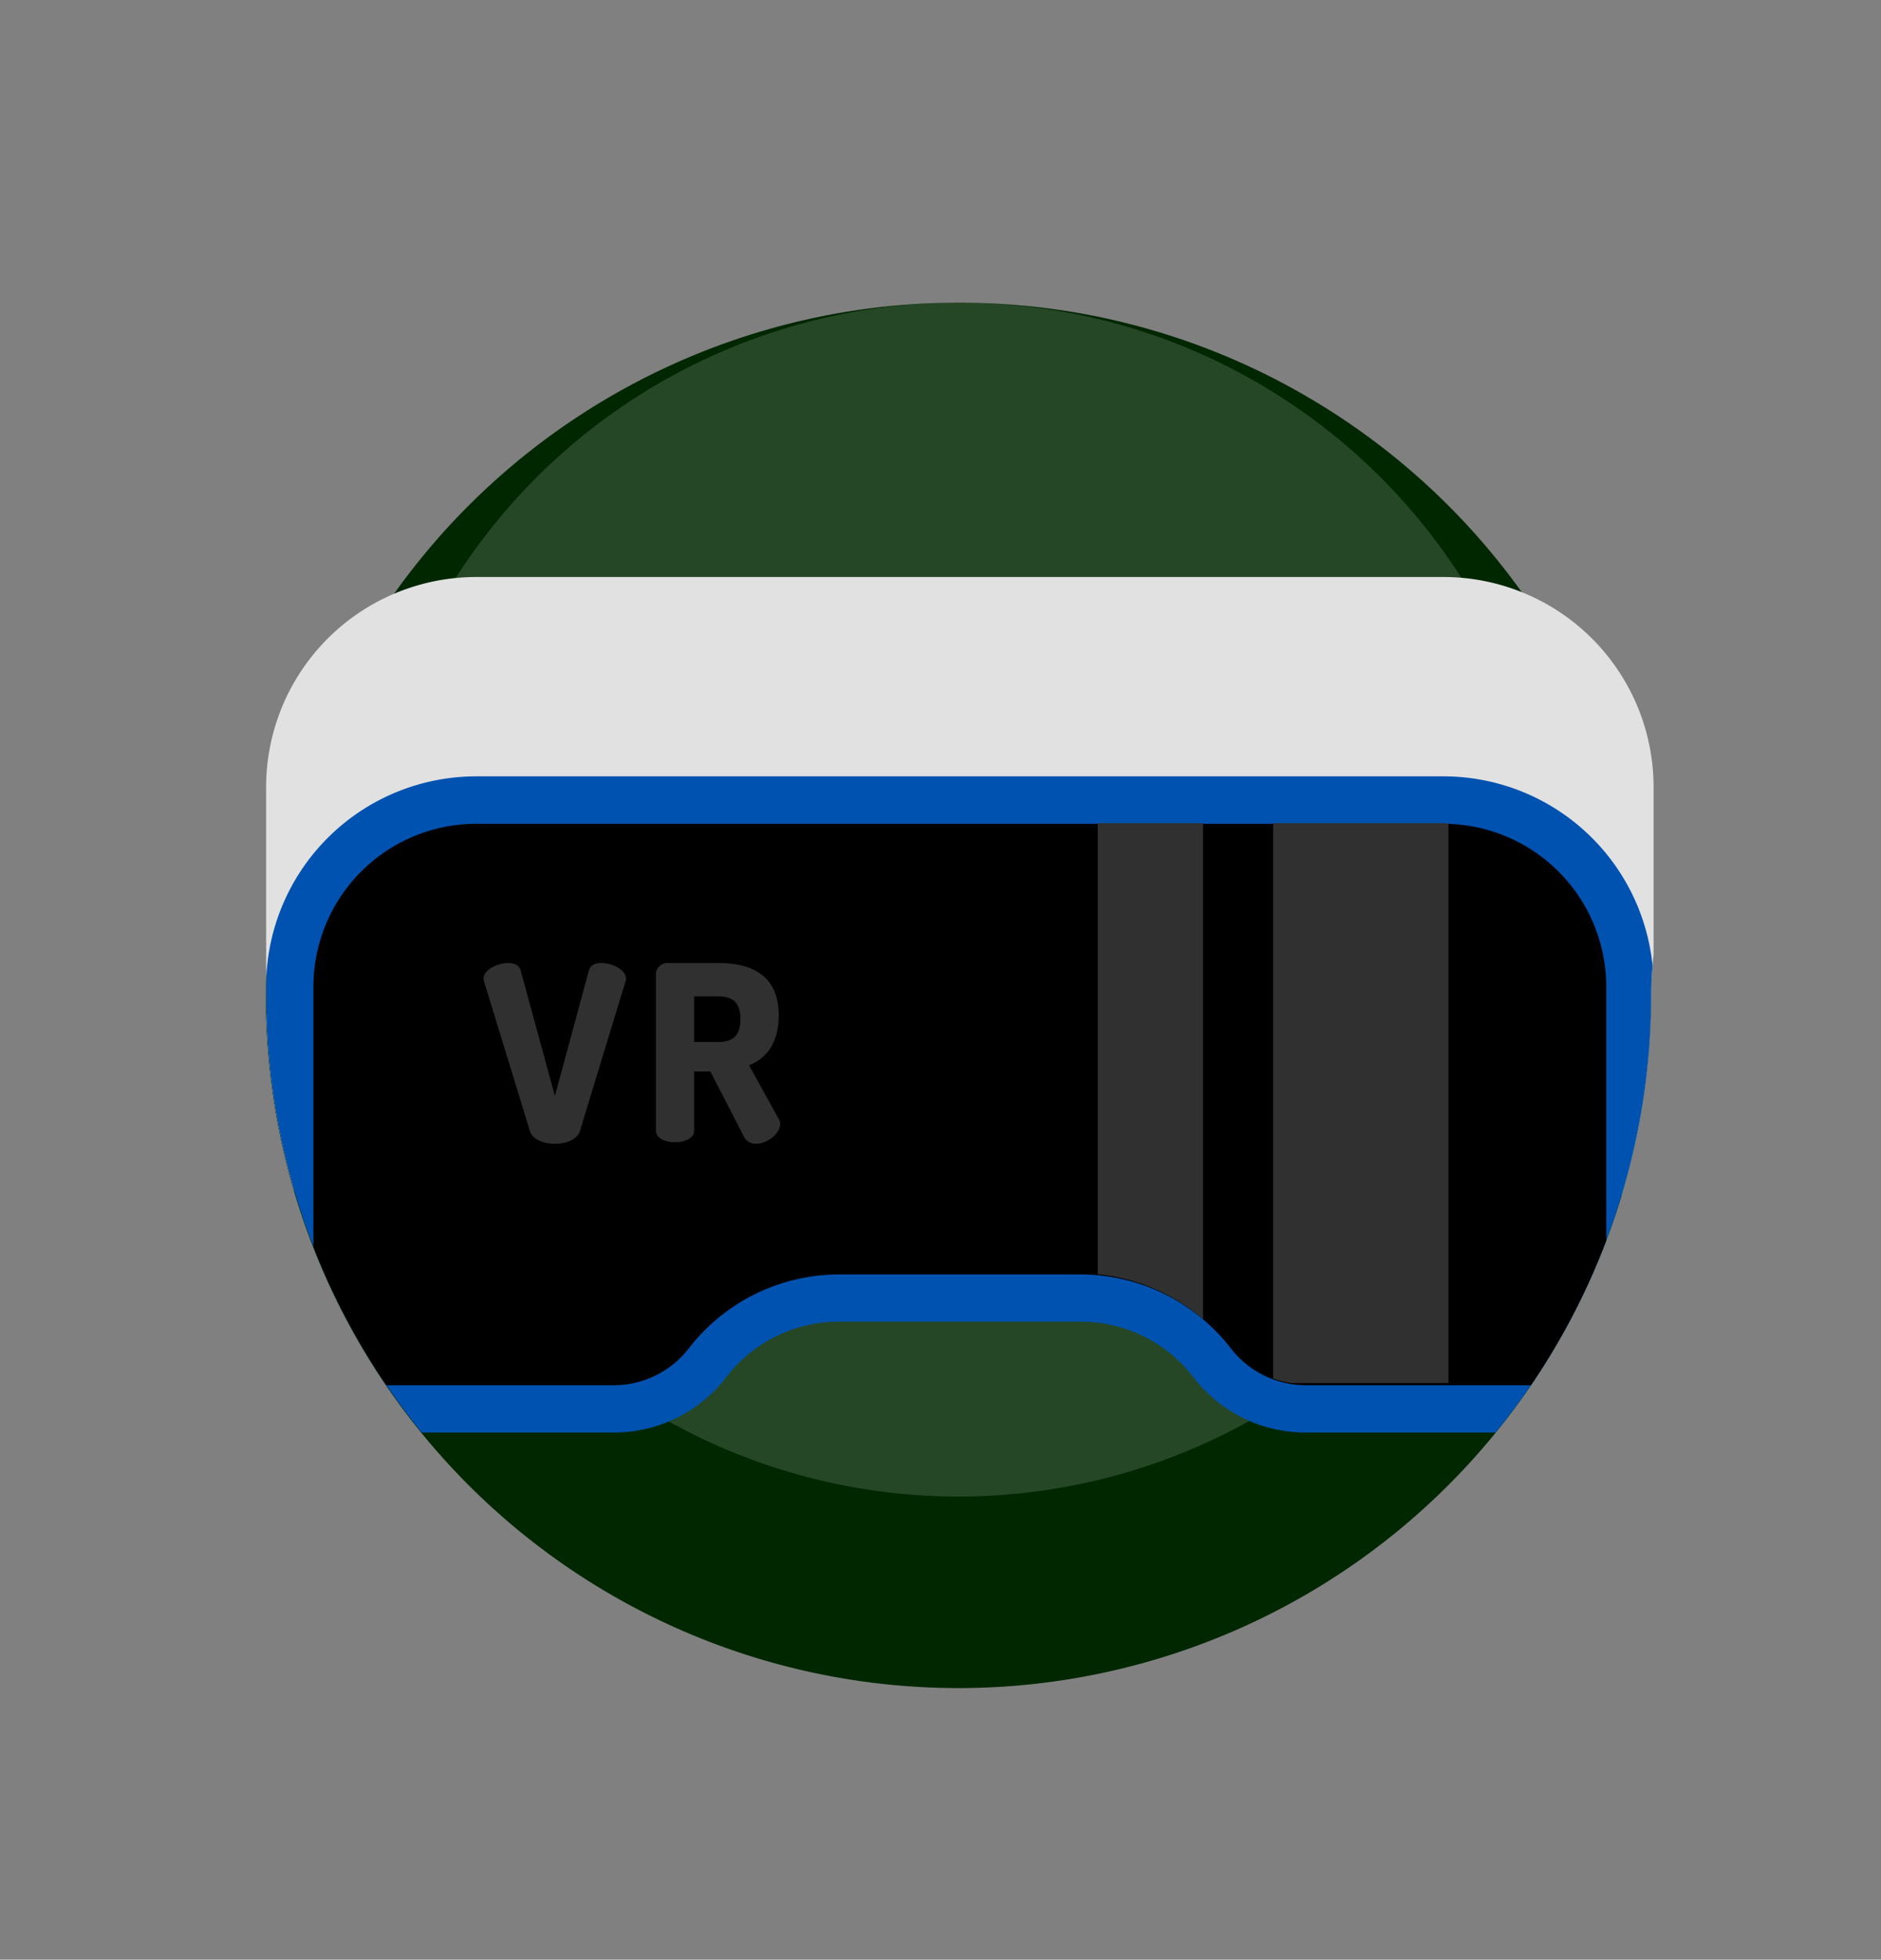
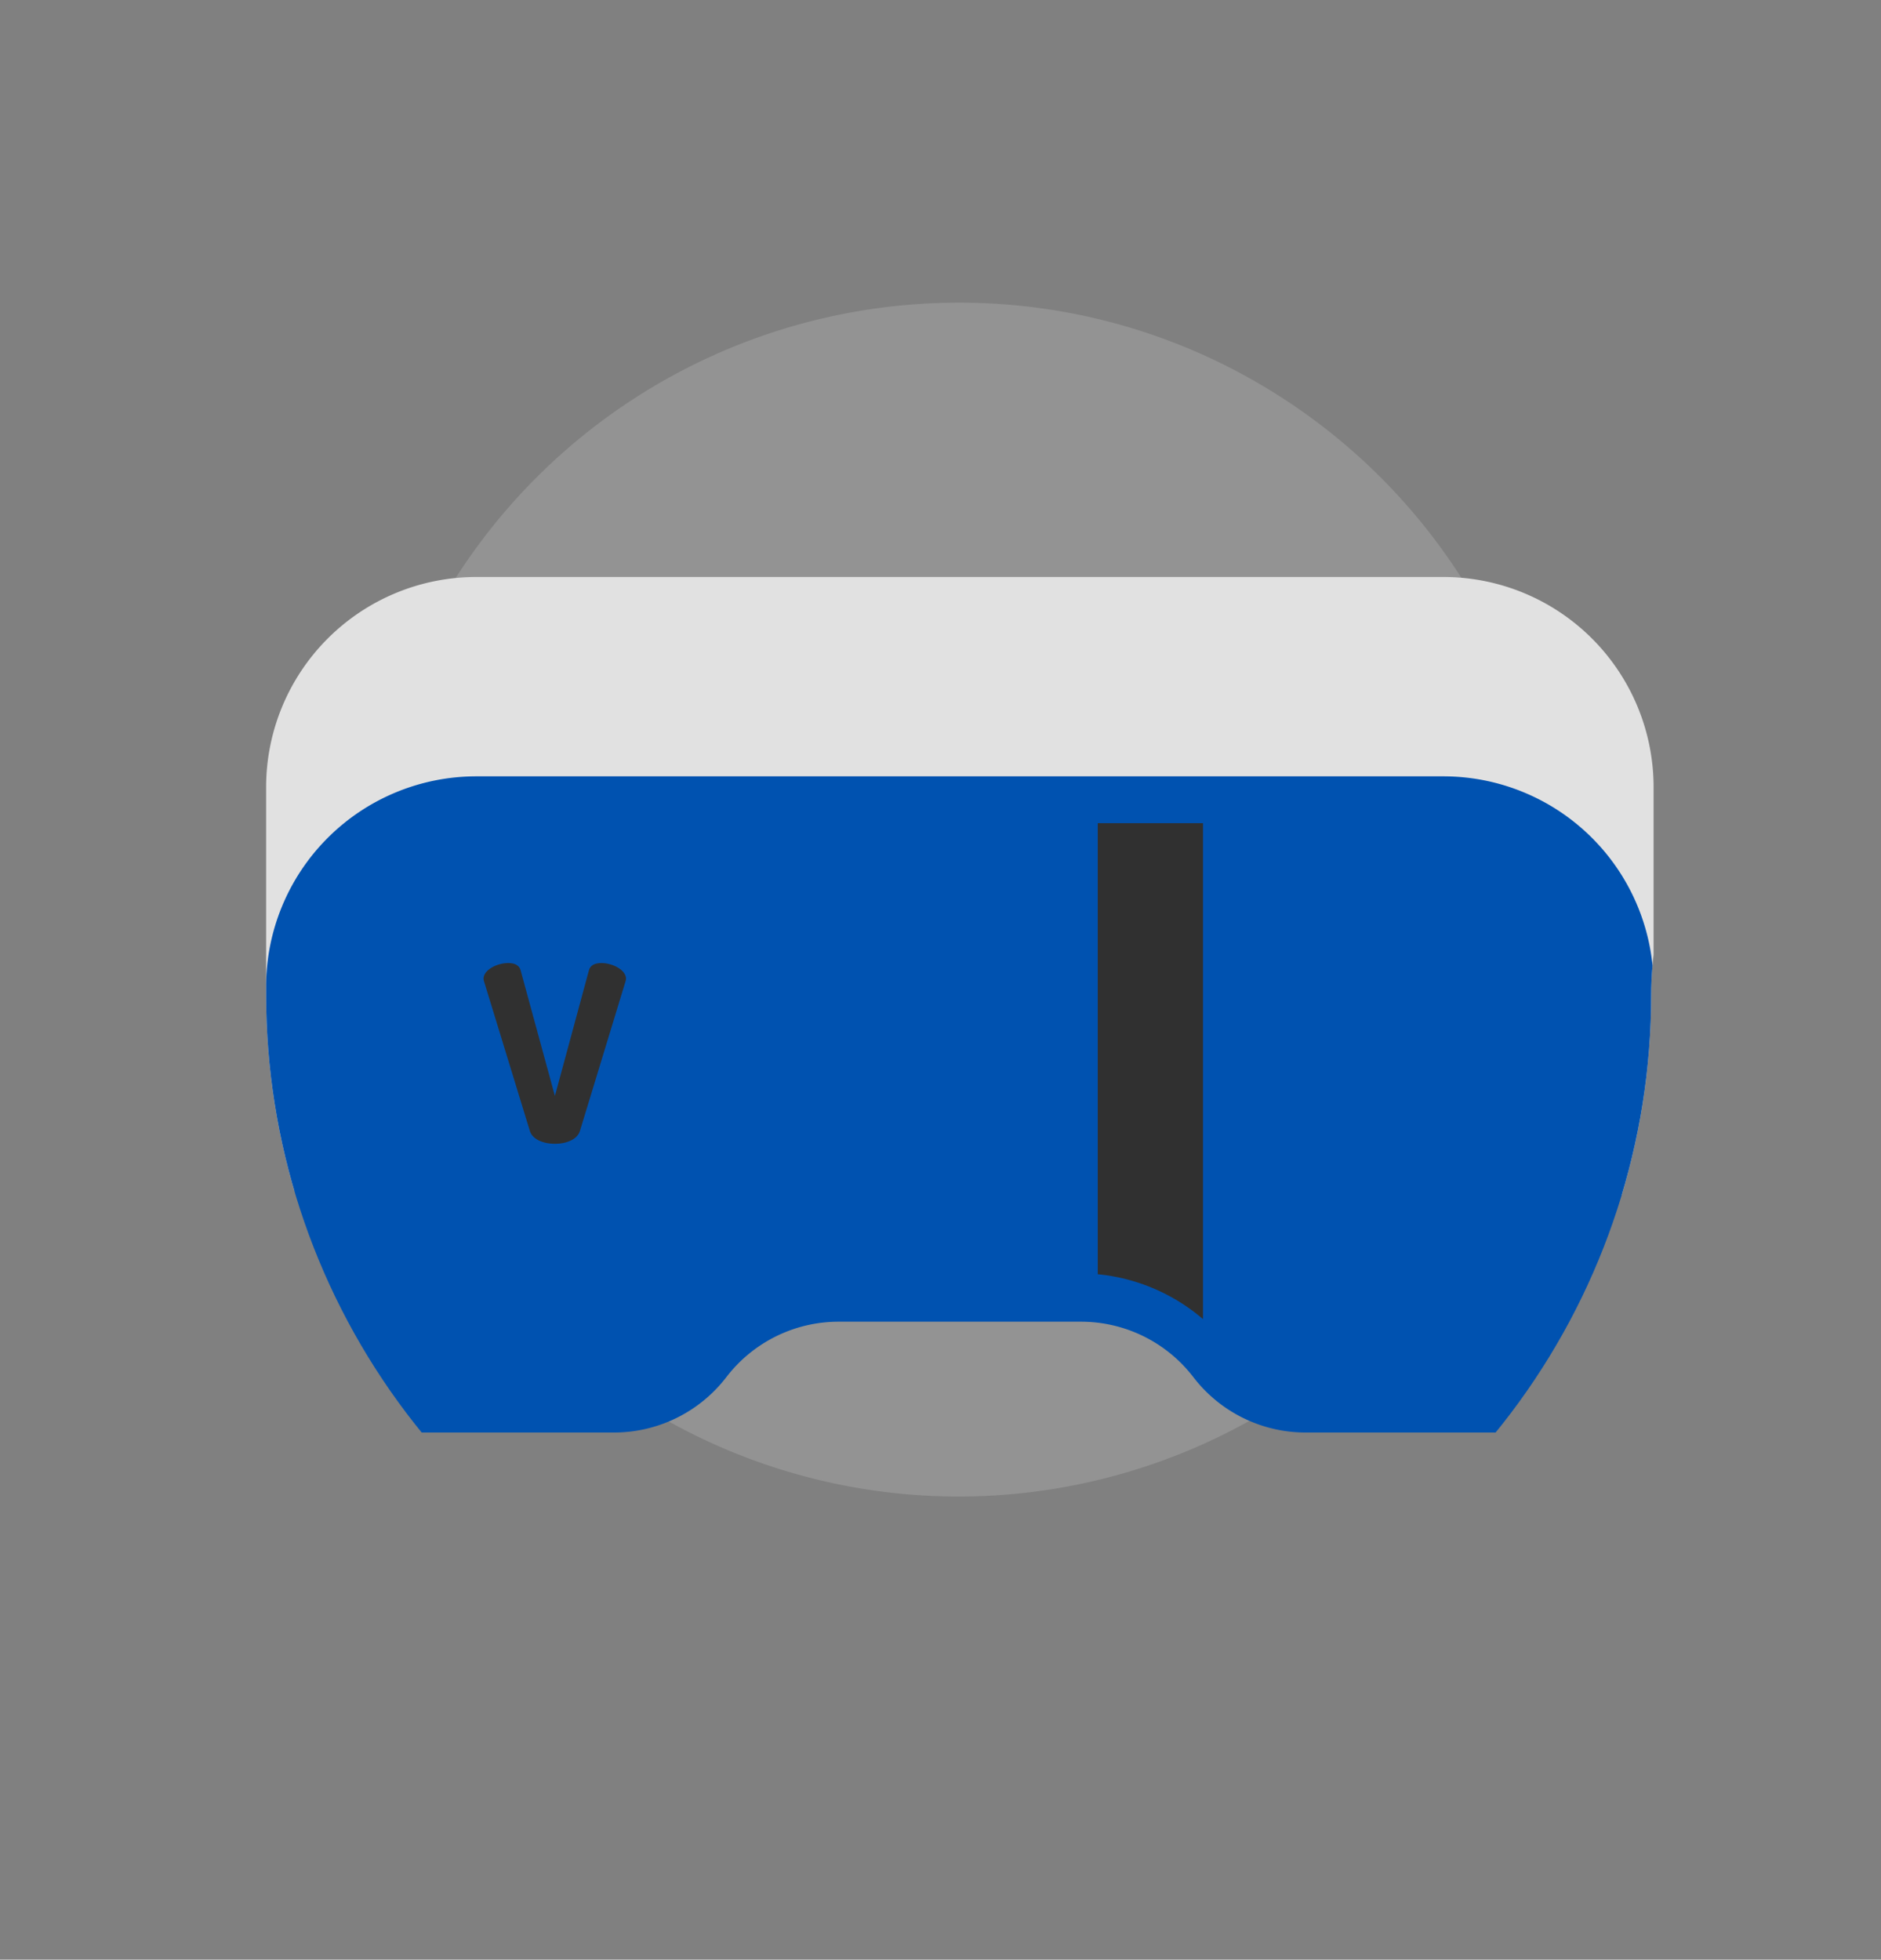
<svg xmlns="http://www.w3.org/2000/svg" id="Camada_1" data-name="Camada 1" viewBox="0 0 622 648">
  <rect x="0" y="0" width="622" height="648" fill="#808080" stroke="none" />
  <defs>
    <style>.cls-1{fill:none;}.cls-2{fill:#002700;}.cls-3{fill:#fff;opacity:0.15;}.cls-4{clip-path:url(#clip-path);}.cls-5{fill:#e1e1e1;}.cls-6{fill:#0052b0;}.cls-7{clip-path:url(#clip-path-2);}.cls-8{fill:#303030;}</style>
    <clipPath id="clip-path">
      <path class="cls-1" d="M546,329.09a229,229,0,1,1-458,0c0-51-33.19-122.94-5-161,17.76-24,89.95-19.53,115.56-35a228,228,0,0,1,118.44-33h.9a227.84,227.84,0,0,1,117.54,33c25.61,15.51,103.8,19.06,121.56,43C585.19,214.15,546,278.09,546,329.09Z" />
    </clipPath>
    <clipPath id="clip-path-2">
      <path class="cls-1" d="M530.58,326V433.77a23.11,23.11,0,0,1-.68,5.61q-2.83,5.52-5.94,10.87a23.76,23.76,0,0,1-17.26,7.41H431.33a31.38,31.38,0,0,1-24.73-12.19,62.76,62.76,0,0,0-49.5-24.41h-80a62.77,62.77,0,0,0-49.51,24.41,31.37,31.37,0,0,1-24.73,12.19H127.51a23.78,23.78,0,0,1-17.24-7.38c-2.1-3.59-4.08-7.23-6-10.94a23.21,23.21,0,0,1-.66-5.57V326a53.85,53.85,0,0,1,53.78-53.8H476.79A53.86,53.86,0,0,1,530.58,326Z" />
    </clipPath>
  </defs>
  <title>Icone_oficinaPrancheta 12</title>
-   <path class="cls-2" d="M546,329.09a229.06,229.06,0,1,1-229-229h.9a227.84,227.84,0,0,1,117.54,33A229.12,229.12,0,0,1,546,329.09Z" />
  <path class="cls-3" d="M514.35,297.43A197.39,197.39,0,1,1,317,100.09h.77a196.12,196.12,0,0,1,101.29,28.4,197.41,197.41,0,0,1,95.29,168.93Z" />
  <g class="cls-4">
    <path class="cls-5" d="M277.35,371.1h80.1a46.85,46.85,0,0,1,37.16,18.32,46.85,46.85,0,0,0,37.16,18.32h75.47a39.56,39.56,0,0,0,39.56-39.55V260.31a69.51,69.51,0,0,0-69.51-69.51H157.5A69.51,69.51,0,0,0,88,260.31V368.19a39.56,39.56,0,0,0,39.56,39.55H203a46.84,46.84,0,0,0,37.16-18.32,46.87,46.87,0,0,1,37.17-18.32Zm0,0" />
    <path class="cls-6" d="M546.8,326.27v73a238.7,238.7,0,0,1-37.49,74.43c-.68,0-1.38,0-2.07,0H431.78a46.8,46.8,0,0,1-37.17-18.32,46.86,46.86,0,0,0-37.16-18.33H277.36a46.81,46.81,0,0,0-37.17,18.33A46.87,46.87,0,0,1,203,473.7H127.56c-.69,0-1.39,0-2.07,0A238.91,238.91,0,0,1,88,399.23v-73a69.51,69.51,0,0,1,69.5-69.51H477.3a69.51,69.51,0,0,1,69.5,69.51Zm0,0" />
-     <path d="M531.15,326.27V434.14a23.63,23.63,0,0,1-.67,5.62q-2.85,5.53-6,10.89a23.8,23.8,0,0,1-17.28,7.42H431.78A31.44,31.44,0,0,1,407,445.86a62.87,62.87,0,0,0-49.56-24.44H277.36a62.89,62.89,0,0,0-49.58,24.44A31.42,31.42,0,0,1,203,458.07H127.56a23.82,23.82,0,0,1-17.26-7.39c-2.1-3.6-4.09-7.24-6-11a23.23,23.23,0,0,1-.66-5.58V326.27a53.92,53.92,0,0,1,53.85-53.87h319.8a53.93,53.93,0,0,1,53.86,53.87Zm0,0" />
    <g class="cls-7">
-       <rect class="cls-8" x="420.99" y="271.77" width="58" height="185.59" />
      <rect class="cls-8" x="363" y="271.77" width="34.8" height="185.59" />
    </g>
    <path class="cls-8" d="M160.06,324.53a4.1,4.1,0,0,1-.16-.89c0-3,4.62-5.19,8.11-5.19,2,0,3.64.65,4.13,2.35l11.35,41.6,11.27-41.6c.49-1.7,2.11-2.35,4.13-2.35,3.49,0,8.11,2.19,8.11,5.19a4.1,4.1,0,0,1-.16.89L191.76,374c-.89,2.84-4.54,4.22-8.27,4.22s-7.38-1.38-8.27-4.22Zm0,0" />
-     <path class="cls-8" d="M216.89,322.26a3.78,3.78,0,0,1,3.89-3.81h16.78c11.11,0,19.95,4.14,19.95,17.35,0,9.08-4.13,14.27-9.81,16.46l9.89,17.92a2.69,2.69,0,0,1,.41,1.46c0,3.16-4.22,6.57-7.95,6.57a4.32,4.32,0,0,1-4.05-2.35l-11.11-21.57h-5.35v19.54c0,2.59-3.16,3.89-6.33,3.89s-6.32-1.3-6.32-3.89Zm12.65,7.22v15.08h8c4.54,0,7.3-1.87,7.3-7.54s-2.75-7.54-7.3-7.54Zm0,0" />
  </g>
</svg>